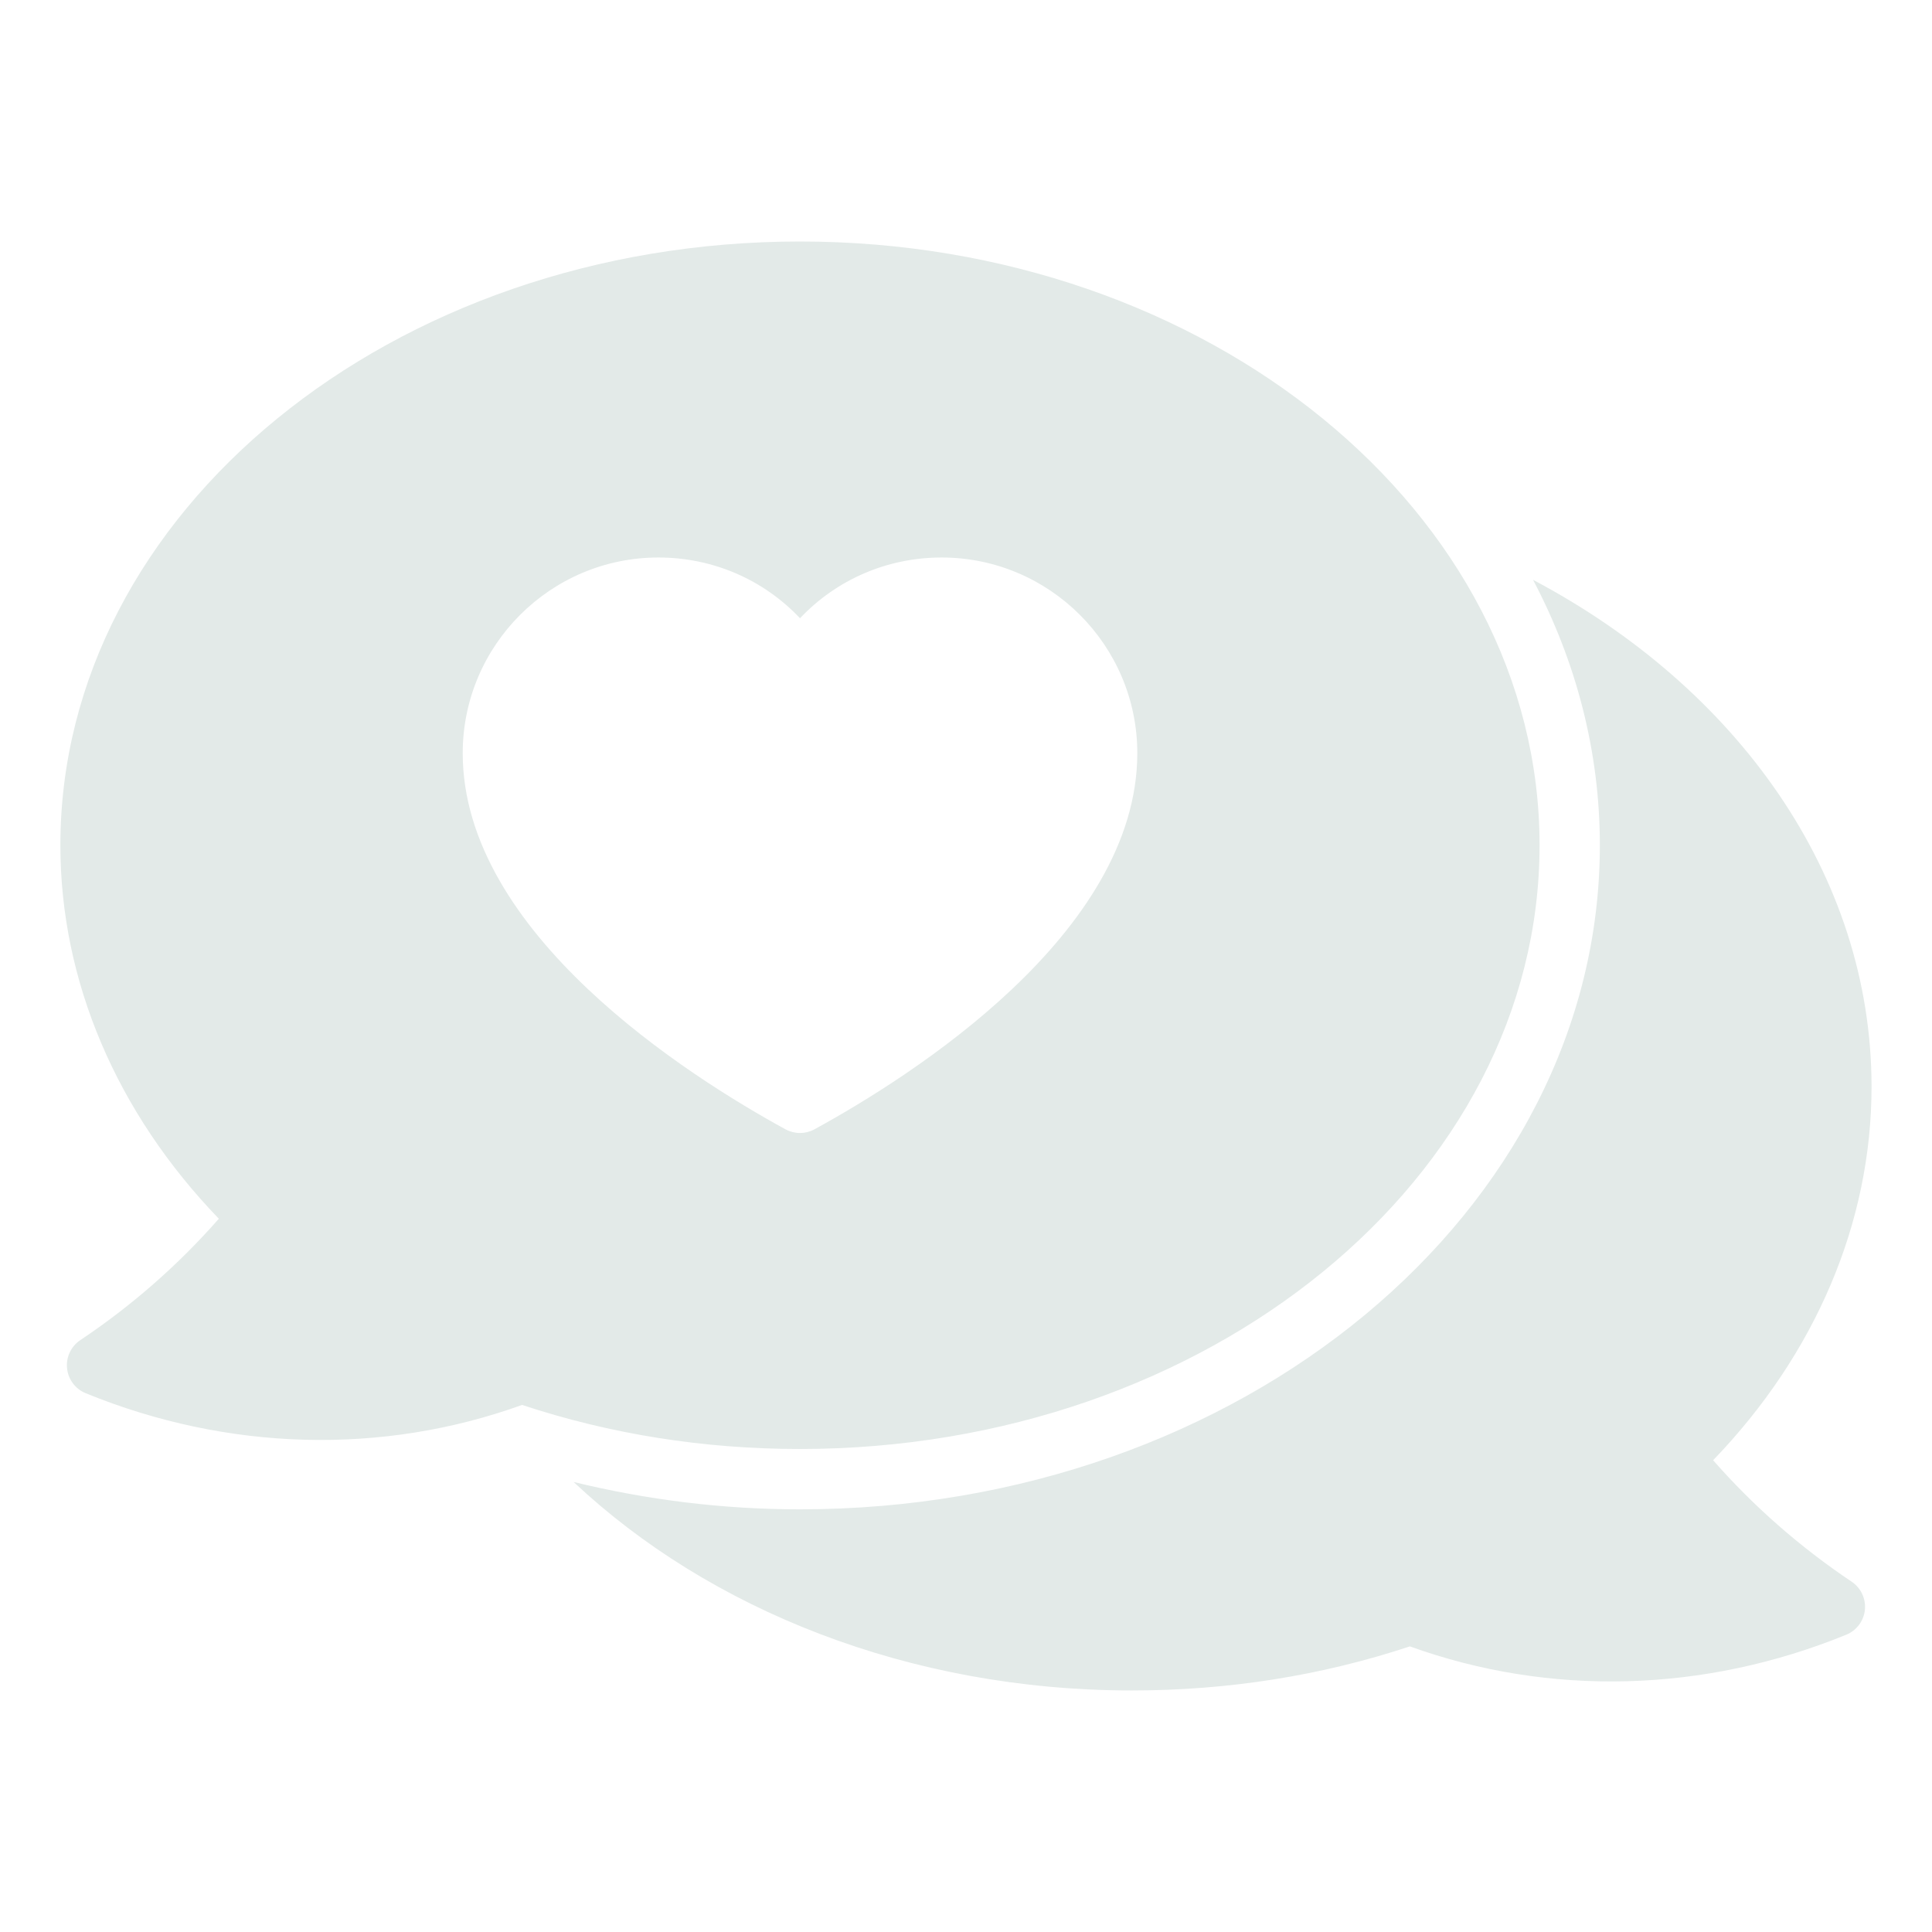
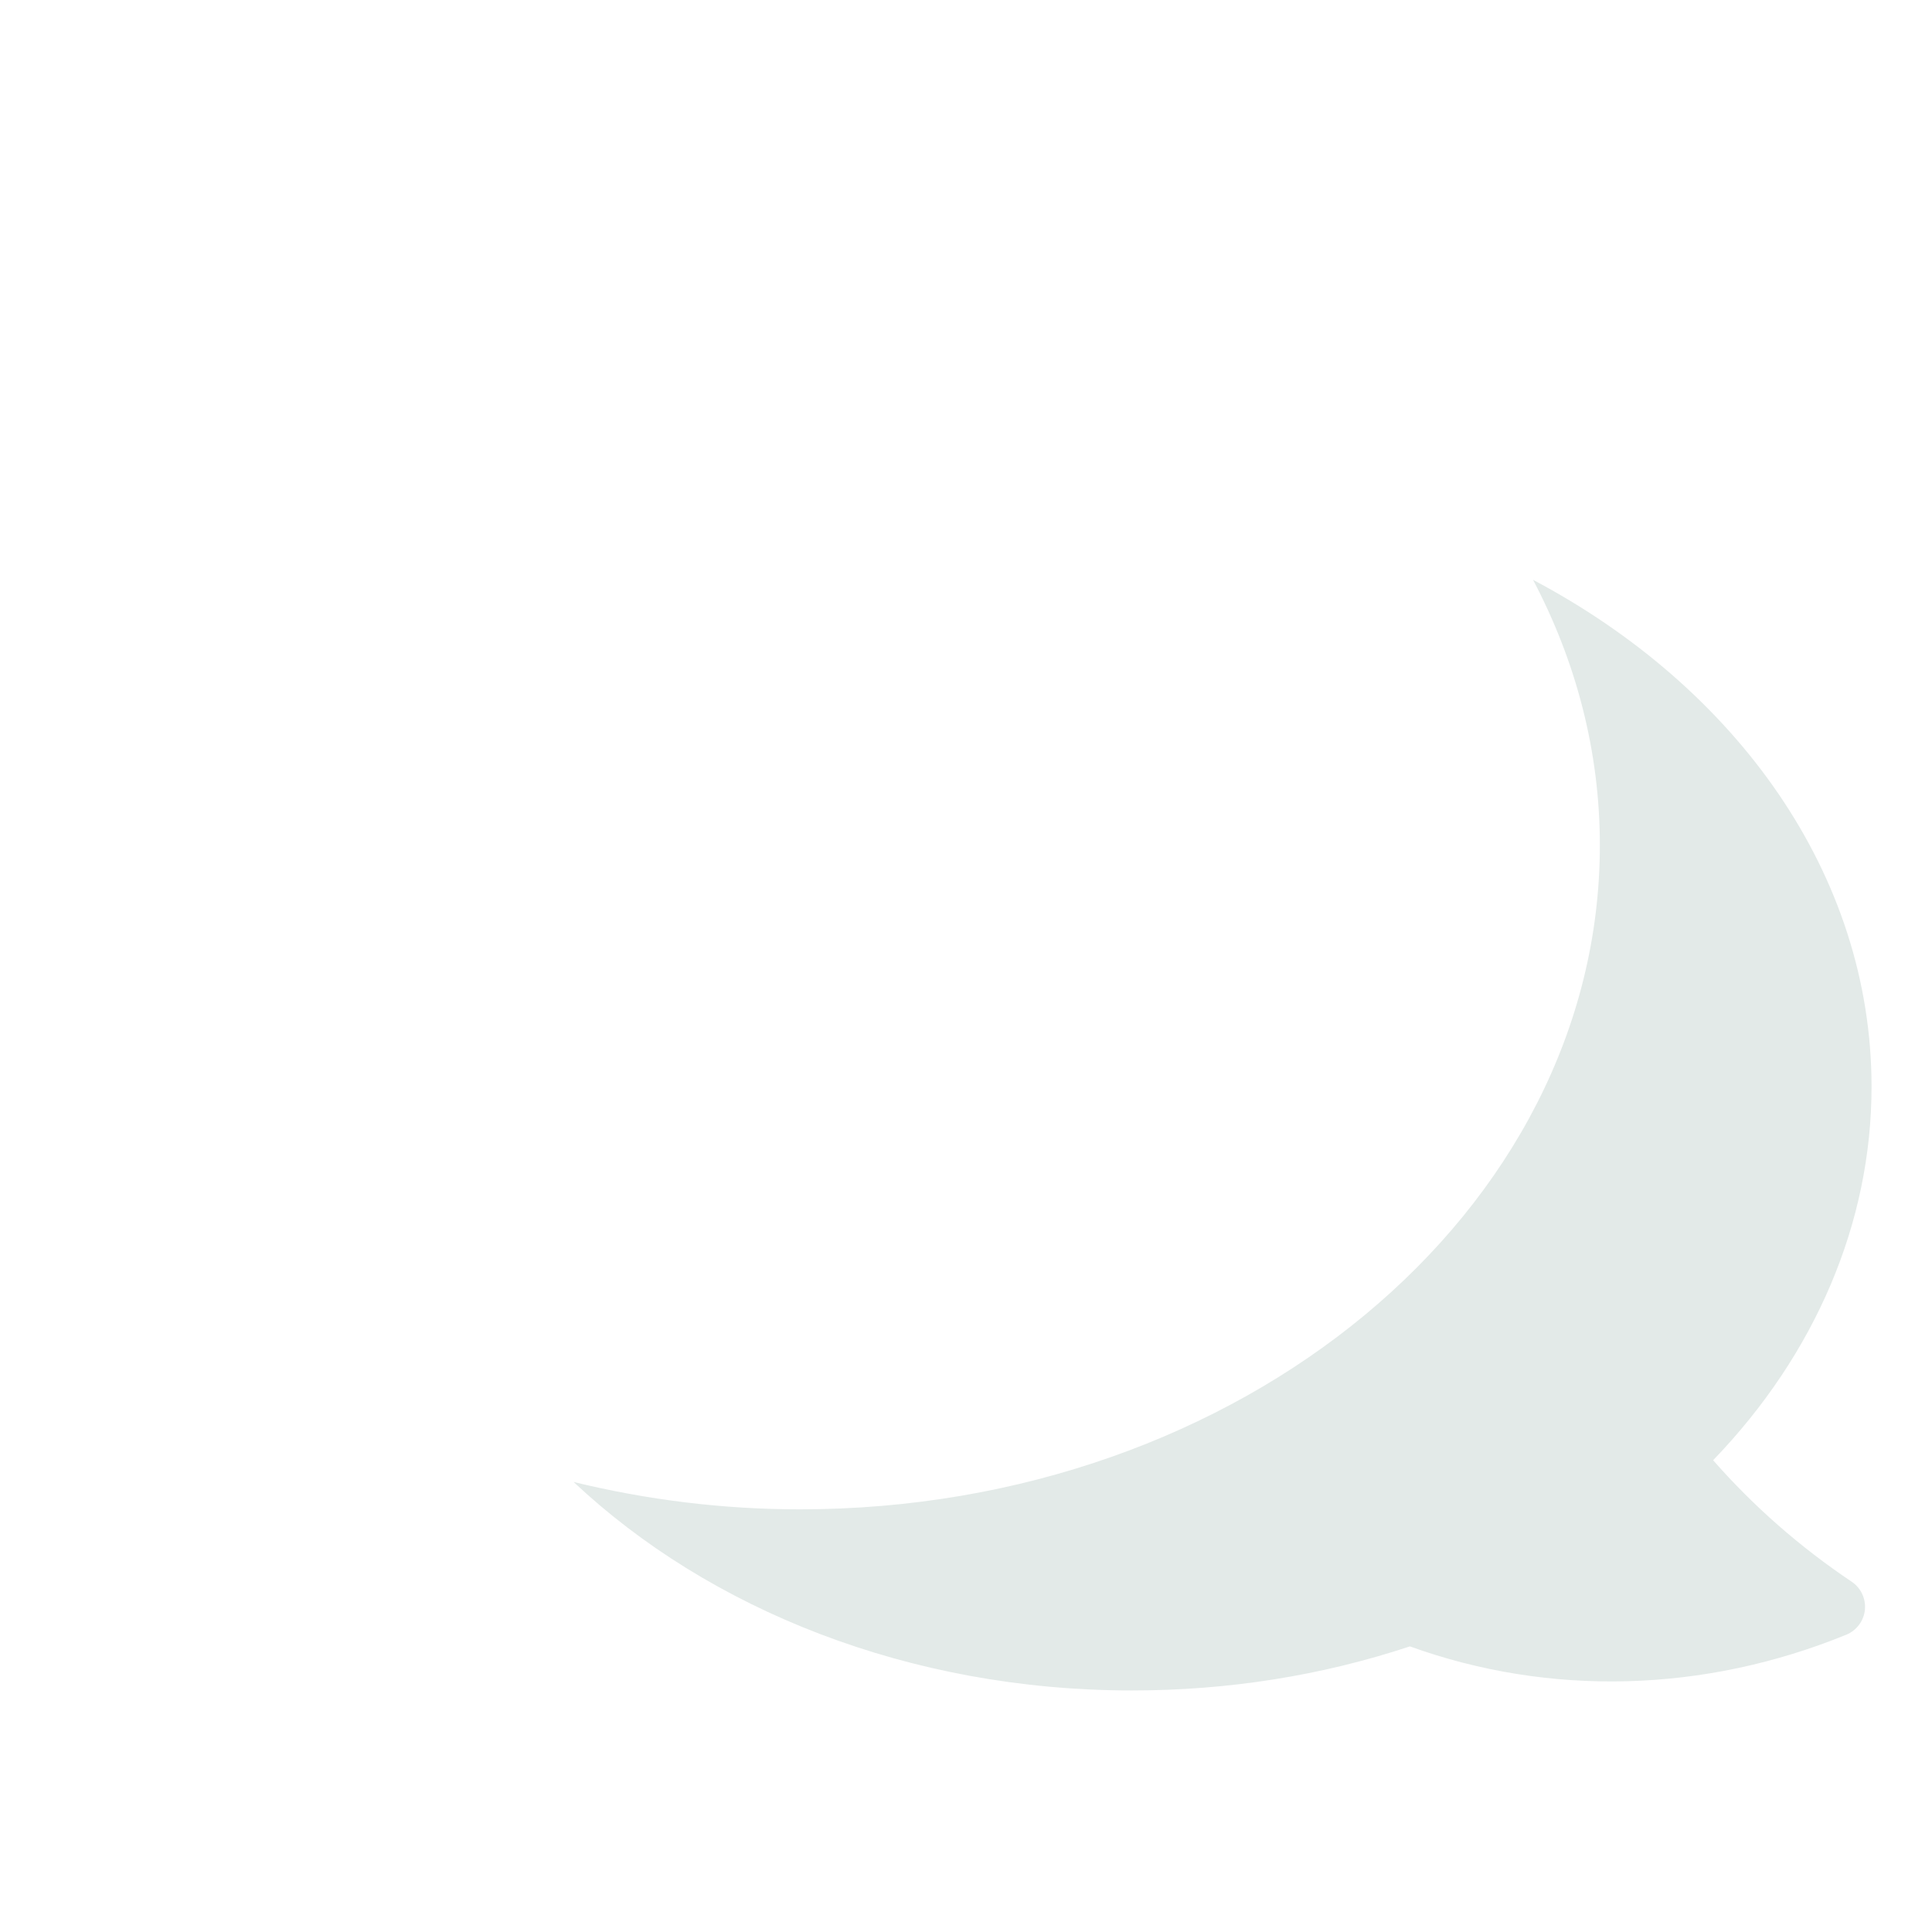
<svg xmlns="http://www.w3.org/2000/svg" width="48" height="48" viewBox="0 0 48 48" fill="none">
  <path d="M46.004 39.297C44.722 38.437 43.567 37.425 42.562 36.279C45.106 33.641 46.498 30.371 46.498 26.999C46.498 21.725 43.144 17.081 38.088 14.406C39.153 16.427 39.748 18.657 39.748 20.999C39.748 30.098 30.832 37.499 19.873 37.499C17.951 37.499 16.069 37.263 14.251 36.819C17.622 39.989 22.589 41.999 28.123 41.999C30.513 41.999 32.834 41.631 35.028 40.904C38.501 42.157 42.339 42.056 45.87 40.614C46.126 40.509 46.305 40.271 46.333 39.996C46.36 39.719 46.234 39.451 46.004 39.297L46.004 39.297Z" fill="#E3EAE8" />
-   <path d="M19.875 6C9.744 6 1.5 12.729 1.5 21C1.5 24.372 2.893 27.641 5.437 30.279C4.432 31.424 3.277 32.438 1.994 33.296C1.764 33.451 1.637 33.719 1.666 33.996C1.694 34.271 1.872 34.51 2.129 34.614C5.658 36.056 9.497 36.158 12.971 34.905C15.167 35.632 17.487 36 19.875 36C30.007 36 38.25 29.271 38.25 21C38.25 12.729 30.007 6 19.875 6L19.875 6ZM20.234 28.058C20.123 28.118 19.999 28.149 19.875 28.149C19.751 28.149 19.628 28.118 19.516 28.058C17.105 26.739 11.496 23.191 11.496 18.713C11.496 16.032 13.677 13.851 16.358 13.851C17.713 13.851 18.969 14.401 19.876 15.36C20.782 14.402 22.038 13.851 23.394 13.851C26.075 13.851 28.256 16.032 28.256 18.713C28.255 23.191 22.646 26.739 20.234 28.058H20.234Z" fill="#E3EAE8" />
</svg>